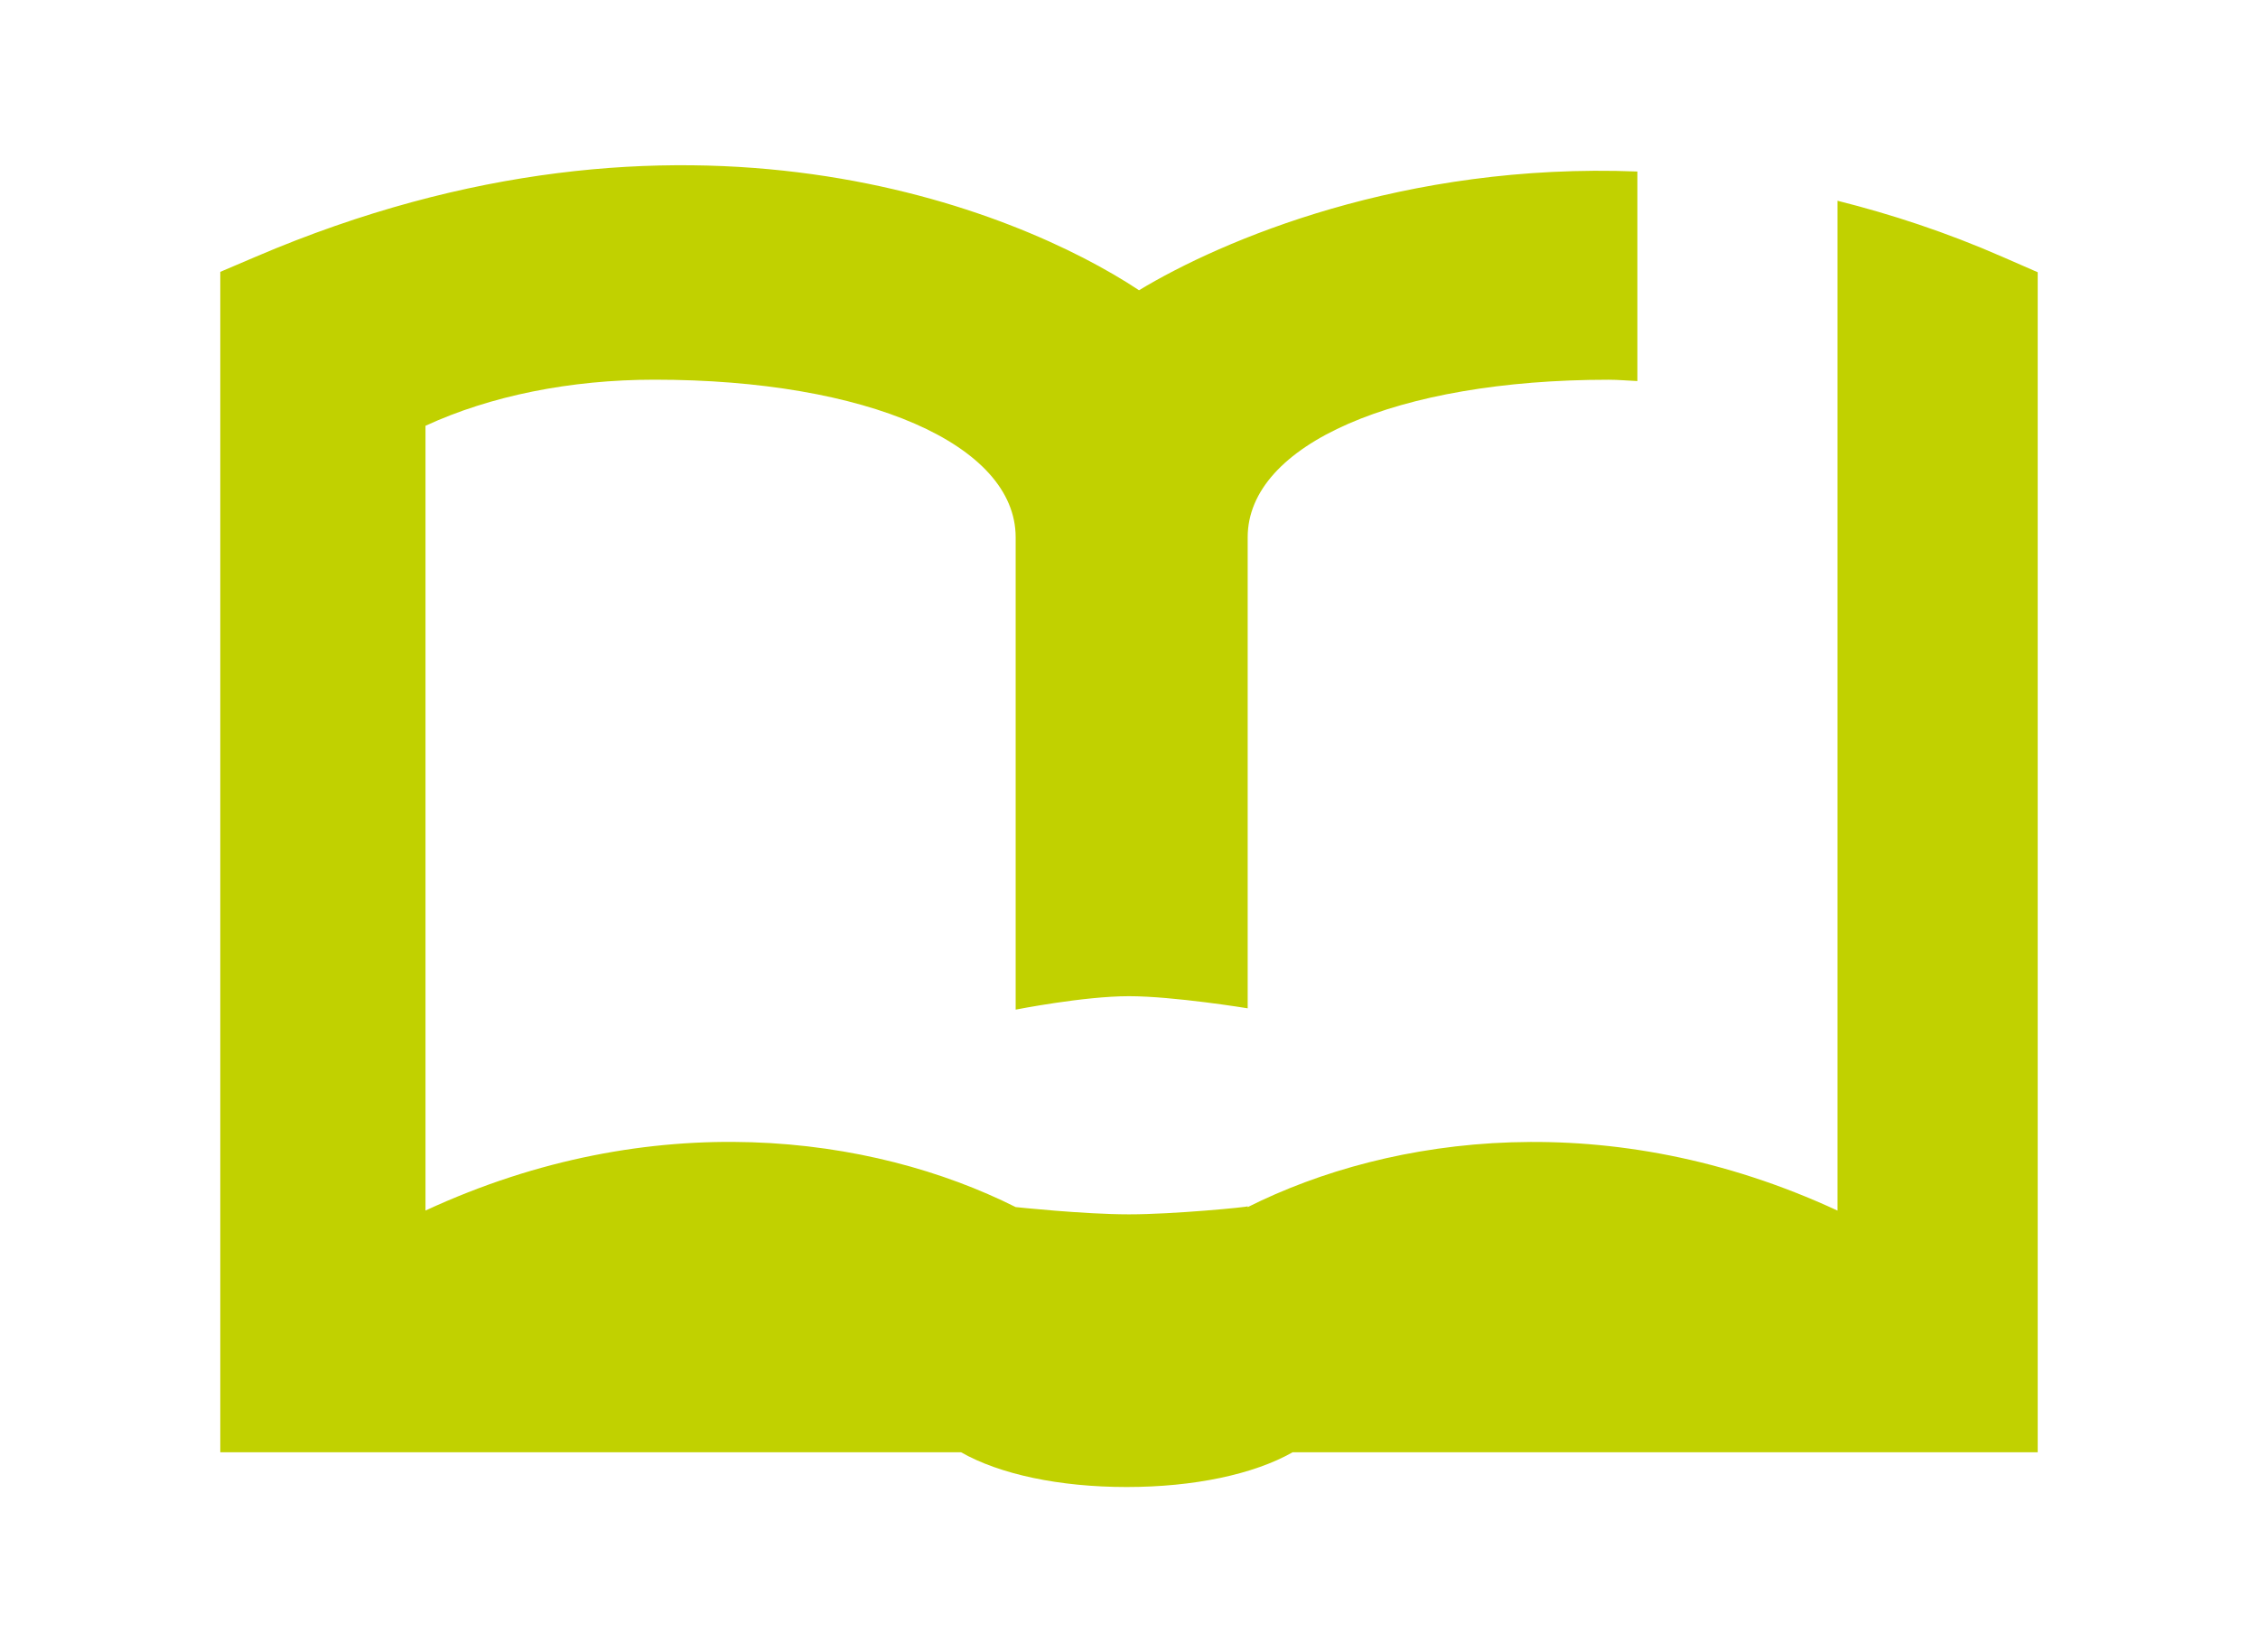
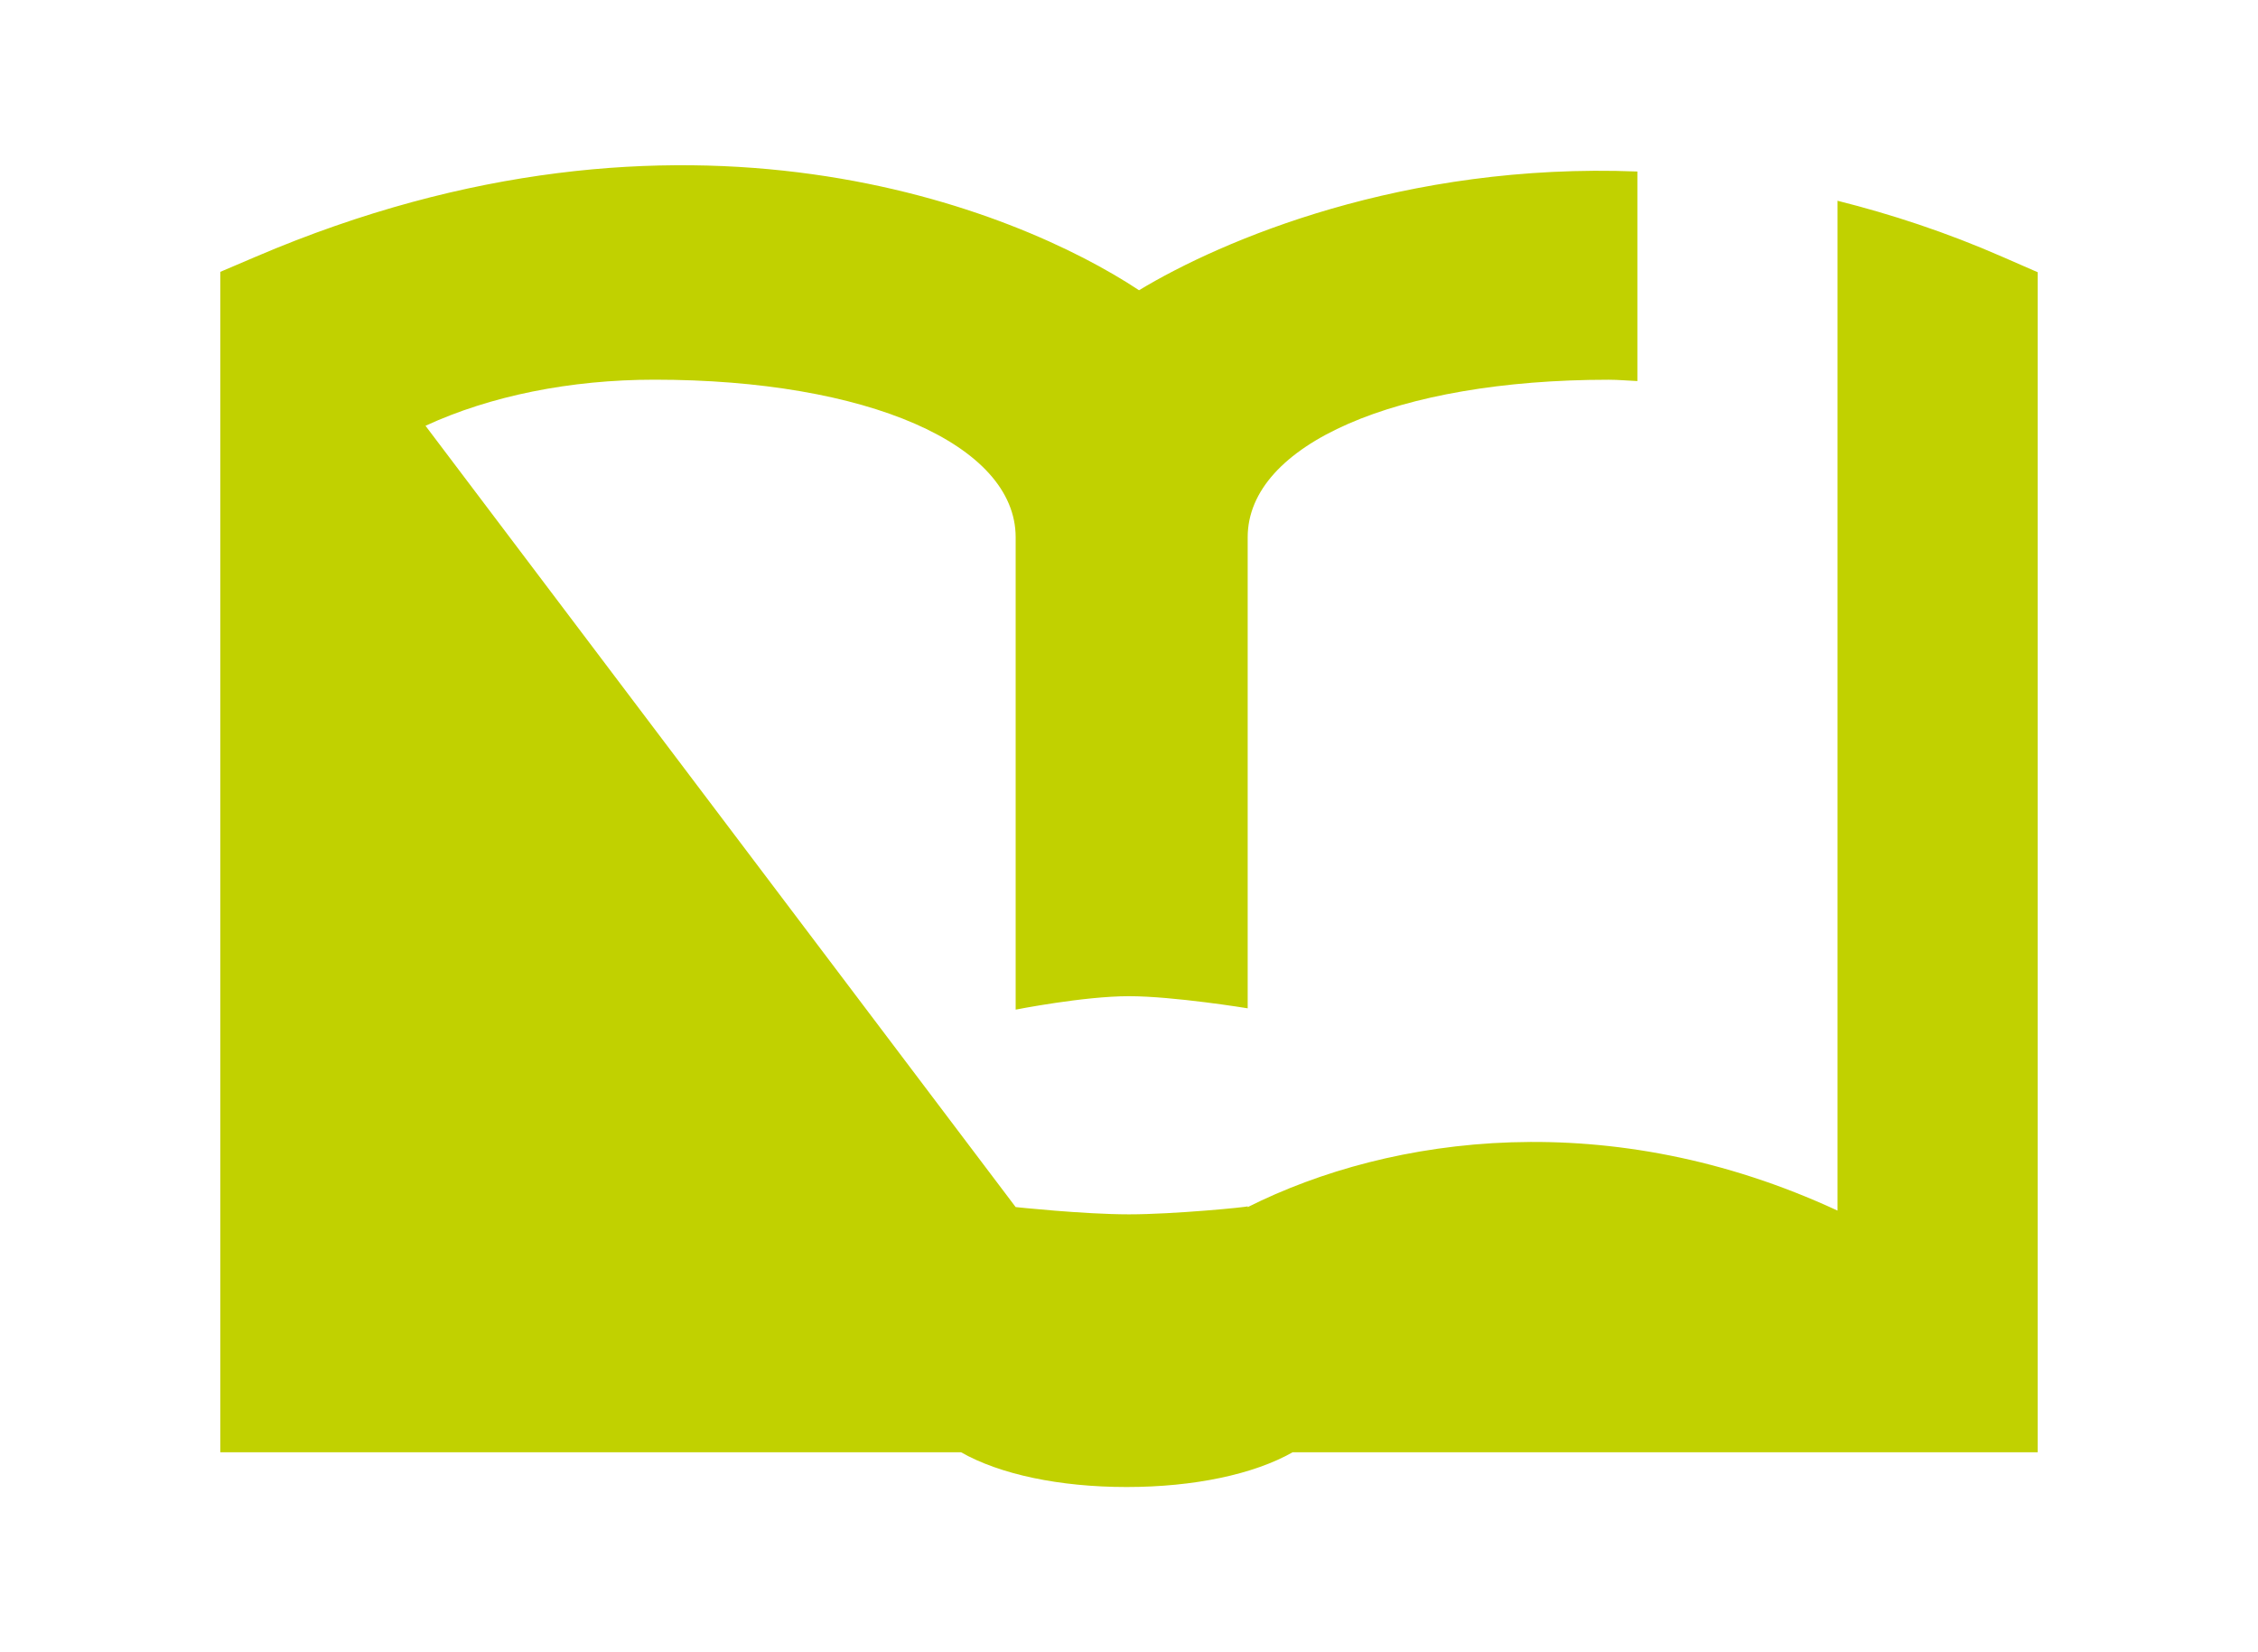
<svg xmlns="http://www.w3.org/2000/svg" width="41px" height="30px" viewBox="0 0 41 30" version="1.1">
  <title>mylibreto-top copy</title>
  <desc>Created with Sketch.</desc>
  <defs />
  <g id="WIP" stroke="none" stroke-width="1" fill="none" fill-rule="evenodd">
-     <path d="M29.732,3.114 C25.488,2.948 22.182,4.364 20.682,5.27 C18.456,3.795 12.434,1.33 4.645,4.661 L4,4.936 L4,26.369 L17.45,26.369 C18.155,26.77 19.237,27 20.457,27 C21.678,27 22.765,26.77 23.471,26.369 L37,26.369 L37,4.943 L36.361,4.664 C35.336,4.215 34.336,3.889 33.365,3.645 L33.365,7.731 L33.365,8.546 L33.365,21.981 C29.244,20.07 25.27,20.606 22.655,21.918 L22.655,21.903 C22.655,21.918 21.307,22.049 20.499,22.049 C19.676,22.049 18.442,21.917 18.442,21.917 L18.442,21.917 C15.825,20.605 11.851,20.069 7.726,21.98 L7.726,7.731 C8.902,7.188 10.353,6.894 11.884,6.894 C15.744,6.894 18.442,8.07 18.442,9.755 L18.442,18.332 C18.442,18.332 19.676,18.088 20.499,18.088 C21.307,18.088 22.655,18.308 22.655,18.308 L22.655,9.756 C22.655,8.07 25.352,6.895 29.211,6.895 C29.387,6.895 29.557,6.912 29.731,6.919 L29.731,3.114 L29.732,3.114 Z" id="LOGO-LIBRETO-TOP-Copy-3" fill="#C1D100" />
+     <path d="M29.732,3.114 C25.488,2.948 22.182,4.364 20.682,5.27 C18.456,3.795 12.434,1.33 4.645,4.661 L4,4.936 L4,26.369 L17.45,26.369 C18.155,26.77 19.237,27 20.457,27 C21.678,27 22.765,26.77 23.471,26.369 L37,26.369 L37,4.943 L36.361,4.664 C35.336,4.215 34.336,3.889 33.365,3.645 L33.365,7.731 L33.365,8.546 L33.365,21.981 C29.244,20.07 25.27,20.606 22.655,21.918 L22.655,21.903 C22.655,21.918 21.307,22.049 20.499,22.049 C19.676,22.049 18.442,21.917 18.442,21.917 L18.442,21.917 L7.726,7.731 C8.902,7.188 10.353,6.894 11.884,6.894 C15.744,6.894 18.442,8.07 18.442,9.755 L18.442,18.332 C18.442,18.332 19.676,18.088 20.499,18.088 C21.307,18.088 22.655,18.308 22.655,18.308 L22.655,9.756 C22.655,8.07 25.352,6.895 29.211,6.895 C29.387,6.895 29.557,6.912 29.731,6.919 L29.731,3.114 L29.732,3.114 Z" id="LOGO-LIBRETO-TOP-Copy-3" fill="#C1D100" />
  </g>
</svg>